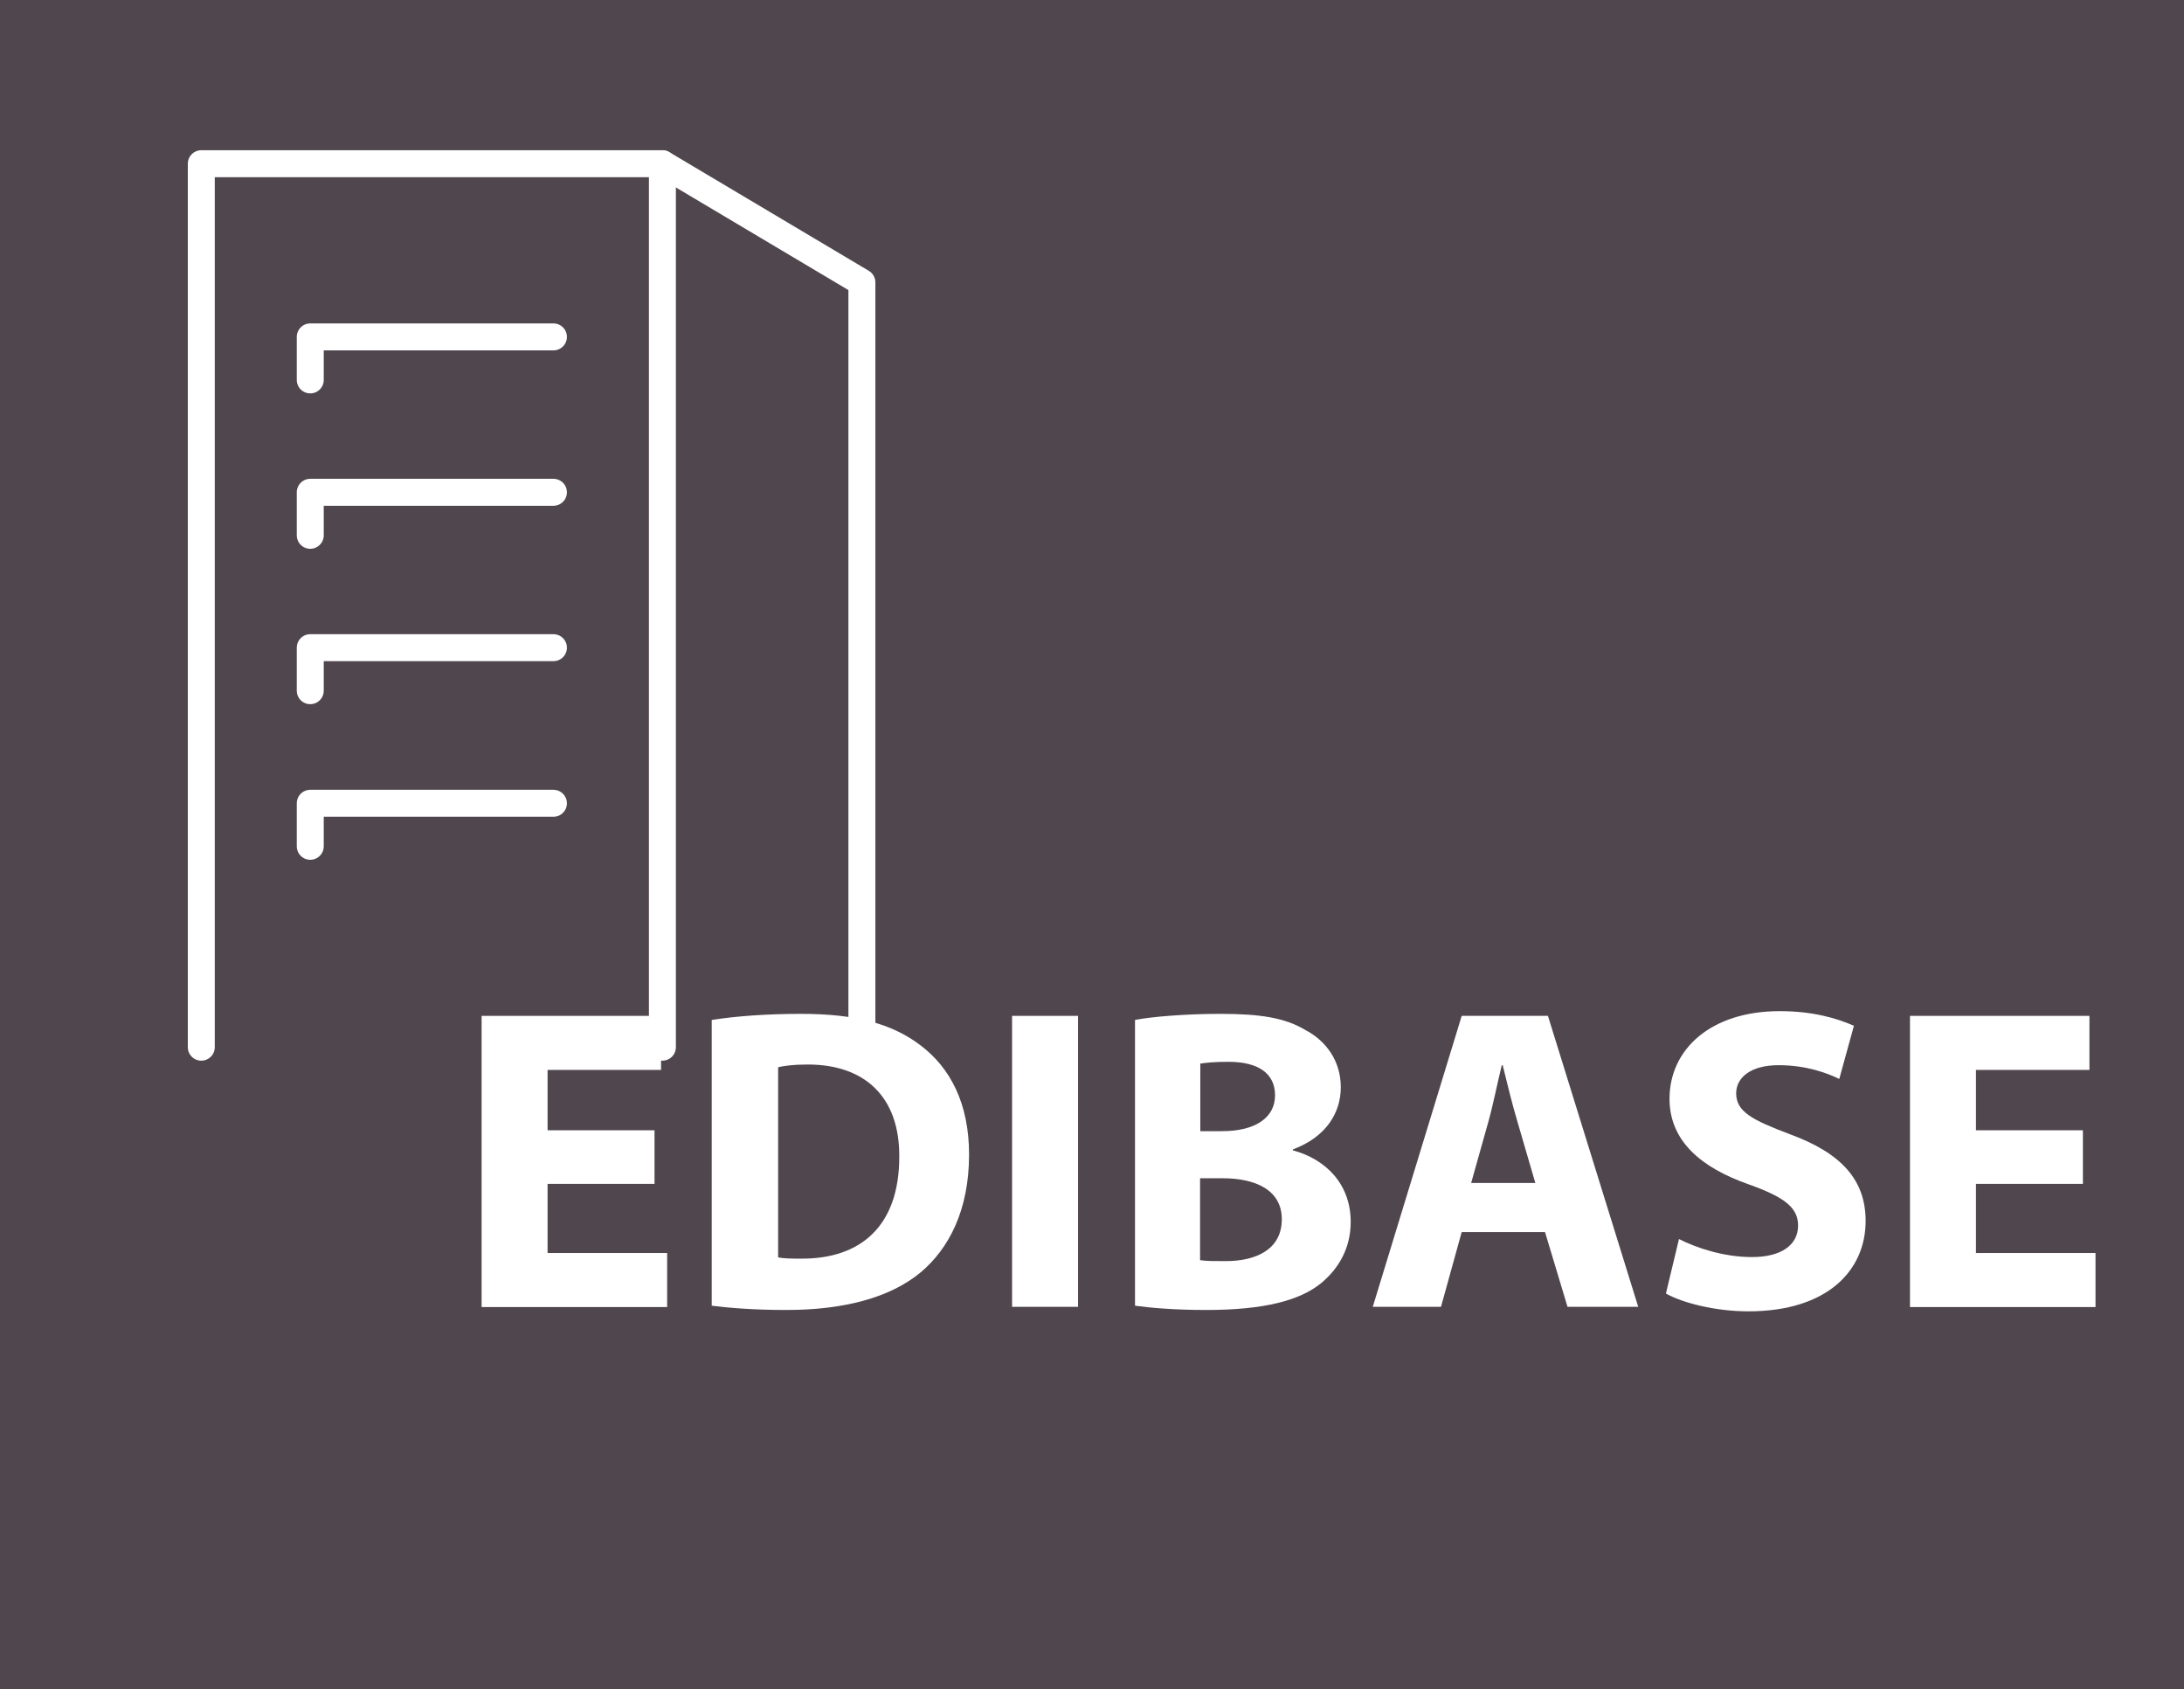
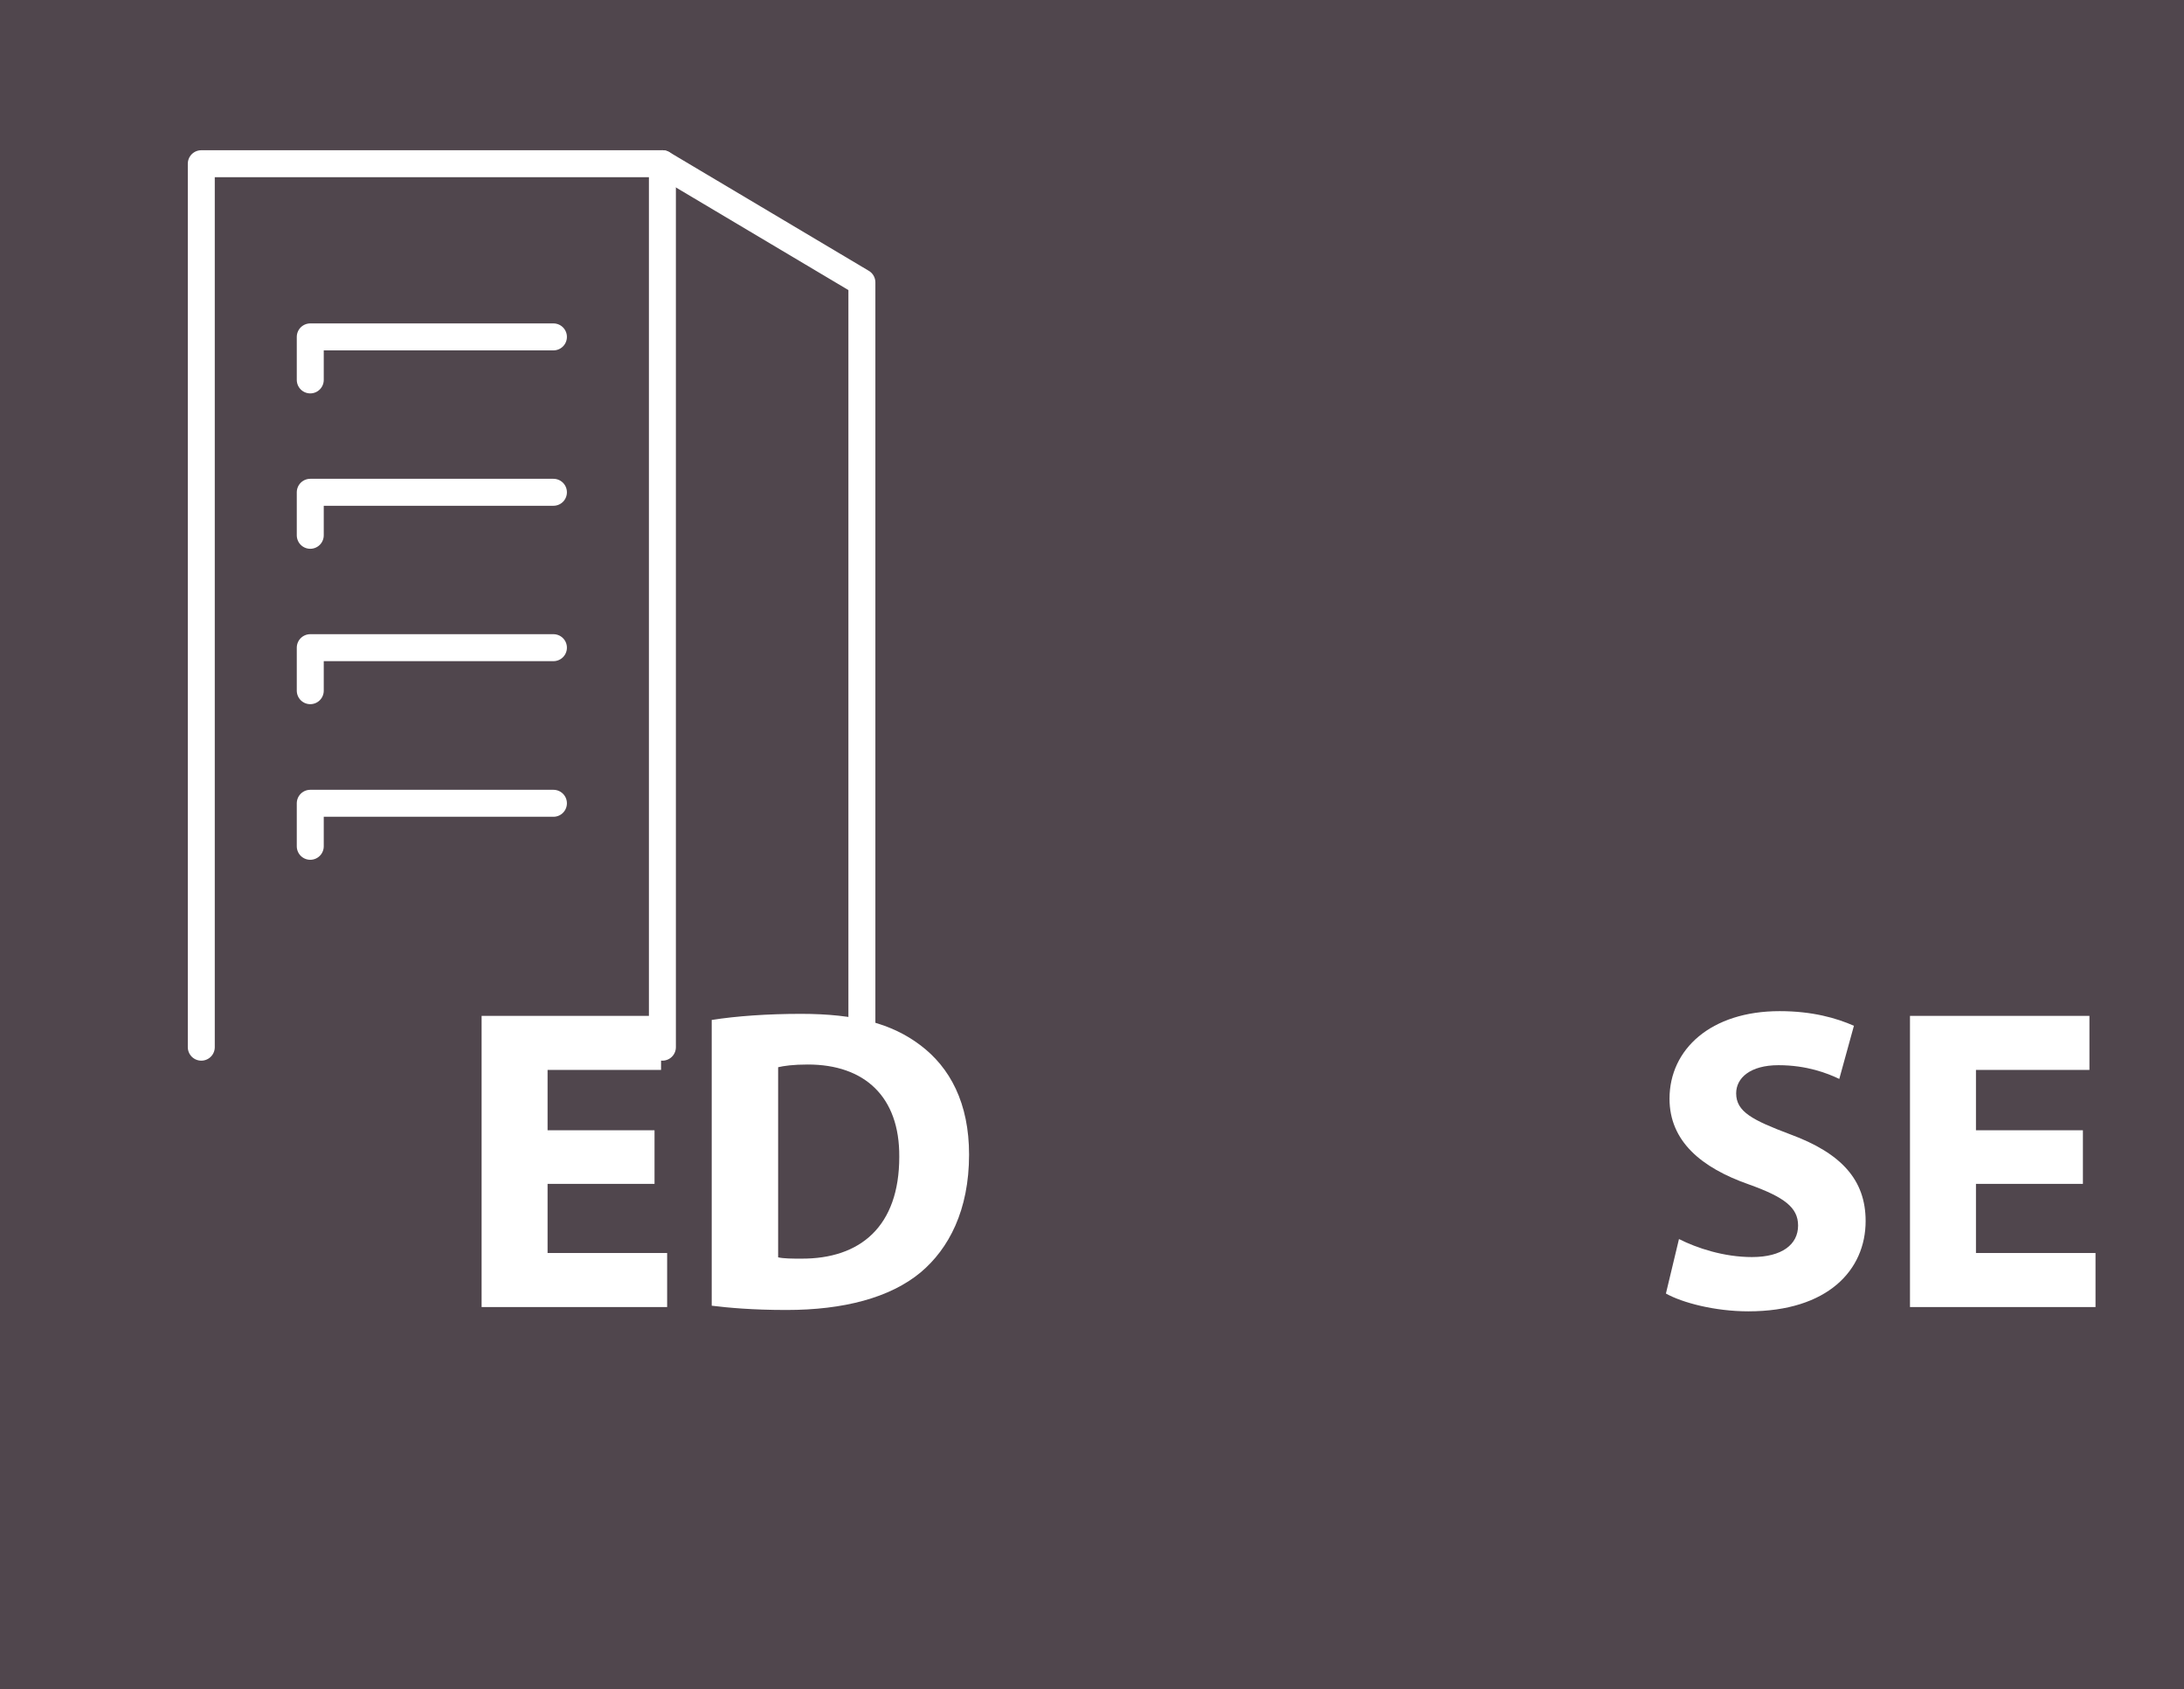
<svg xmlns="http://www.w3.org/2000/svg" version="1.1" id="Capa_1" x="0px" y="0px" viewBox="0 0 97 75" style="enable-background:new 0 0 97 75;" xml:space="preserve">
  <style type="text/css">
	.Sombra_x0020_paralela{fill:none;}
	.Esquinas_x0020_redondeadas_x0020_2_x0020_pt_x002E_{fill:#FFFFFF;stroke:#1D1D1B;stroke-miterlimit:10;}
	.Reflejo_x0020_vivo_x0020_X{fill:none;}
	.Bisel_x0020_suave{fill:url(#SVGID_1_);}
	.Atardecer{fill:#FFFFFF;}
	.Follaje_GS{fill:#FFDC00;}
	.Pompadour_GS{fill-rule:evenodd;clip-rule:evenodd;fill:#51ADE1;}
	.st0{fill:#50464D;}
	.st1{fill:#FFFFFF;}
	.st2{fill:none;stroke:#FFFFFF;stroke-width:1.198;stroke-linecap:round;stroke-linejoin:round;stroke-miterlimit:10;}
</style>
  <linearGradient id="SVGID_1_" gradientUnits="userSpaceOnUse" x1="0" y1="0" x2="0.707" y2="0.707">
    <stop offset="0" style="stop-color:#E6E6EA" />
    <stop offset="0.176" style="stop-color:#E2E2E6" />
    <stop offset="0.357" style="stop-color:#D6D6DA" />
    <stop offset="0.539" style="stop-color:#C1C2C5" />
    <stop offset="0.723" style="stop-color:#A5A6A8" />
    <stop offset="0.907" style="stop-color:#808384" />
    <stop offset="1" style="stop-color:#6B6E6E" />
  </linearGradient>
  <g>
    <rect class="st0" width="97" height="75" />
  </g>
  <g>
    <path class="st1" d="M29.07,52.57h-4.75v3.07h5.31v2.4h-8.24V45.11h7.97v2.4h-5.04v2.68h4.75V52.57z" />
    <path class="st1" d="M31.62,45.29c1.07-0.17,2.47-0.27,3.95-0.27c2.45,0,4.04,0.44,5.29,1.38c1.34,1,2.18,2.59,2.18,4.87   c0,2.47-0.9,4.18-2.15,5.23c-1.36,1.13-3.43,1.67-5.96,1.67c-1.51,0-2.59-0.1-3.32-0.19V45.29z M34.55,55.83   c0.25,0.06,0.65,0.06,1.02,0.06c2.65,0.02,4.37-1.44,4.37-4.52c0.02-2.68-1.55-4.1-4.06-4.1c-0.65,0-1.07,0.06-1.32,0.12V55.83z" />
-     <path class="st1" d="M47.88,45.11v12.92h-2.93V45.11H47.88z" />
-     <path class="st1" d="M50.41,45.29c0.77-0.15,2.32-0.27,3.78-0.27c1.78,0,2.88,0.17,3.81,0.73c0.9,0.48,1.55,1.36,1.55,2.53   c0,1.15-0.67,2.22-2.13,2.76v0.04c1.48,0.4,2.57,1.51,2.57,3.18c0,1.17-0.54,2.09-1.34,2.74c-0.94,0.75-2.51,1.17-5.08,1.17   c-1.44,0-2.51-0.1-3.16-0.19V45.29z M53.31,50.23h0.96c1.53,0,2.36-0.63,2.36-1.59c0-0.98-0.75-1.49-2.07-1.49   c-0.63,0-1,0.04-1.25,0.08V50.23z M53.31,55.96C53.59,56,53.94,56,54.44,56c1.32,0,2.49-0.5,2.49-1.86c0-1.3-1.17-1.82-2.63-1.82   h-1V55.96z" />
-     <path class="st1" d="M64.92,54.71L64,58.03h-3.03l3.95-12.92h3.83l4.01,12.92h-3.14l-1-3.32H64.92z M68.19,52.53l-0.8-2.74   c-0.23-0.77-0.46-1.72-0.65-2.49H66.7c-0.19,0.77-0.38,1.74-0.59,2.49l-0.77,2.74H68.19z" />
+     <path class="st1" d="M47.88,45.11v12.92V45.11H47.88z" />
    <path class="st1" d="M74.57,55.02c0.79,0.4,1.99,0.8,3.24,0.8c1.34,0,2.05-0.56,2.05-1.4c0-0.8-0.61-1.26-2.17-1.82   c-2.15-0.75-3.54-1.94-3.54-3.81c0-2.2,1.84-3.89,4.89-3.89c1.46,0,2.53,0.31,3.3,0.65l-0.65,2.36c-0.52-0.25-1.44-0.61-2.7-0.61   s-1.88,0.57-1.88,1.25c0,0.82,0.73,1.19,2.4,1.82c2.28,0.84,3.35,2.03,3.35,3.85c0,2.17-1.67,4.01-5.21,4.01   c-1.48,0-2.93-0.38-3.66-0.79L74.57,55.02z" />
    <path class="st1" d="M92.51,52.57h-4.75v3.07h5.31v2.4h-8.24V45.11h7.97v2.4h-5.04v2.68h4.75V52.57z" />
  </g>
  <g id="green_building">
    <g>
      <polyline class="st2" points="8.94,46.5 8.94,7.27 29.42,7.27 29.42,46.5   " />
      <polyline class="st2" points="29.42,7.27 38.28,12.54 38.28,46.5   " />
      <polyline class="st2" points="24.58,14.96 13.78,14.96 13.78,16.87   " />
      <polyline class="st2" points="24.58,21.86 13.78,21.86 13.78,23.77   " />
      <polyline class="st2" points="24.58,28.76 13.78,28.76 13.78,30.67   " />
      <polyline class="st2" points="24.58,35.67 13.78,35.67 13.78,37.58   " />
      <path class="st2" d="M60.07,9.68" />
    </g>
  </g>
  <g>
</g>
  <g>
</g>
  <g>
</g>
  <g>
</g>
  <g>
</g>
  <g>
</g>
</svg>